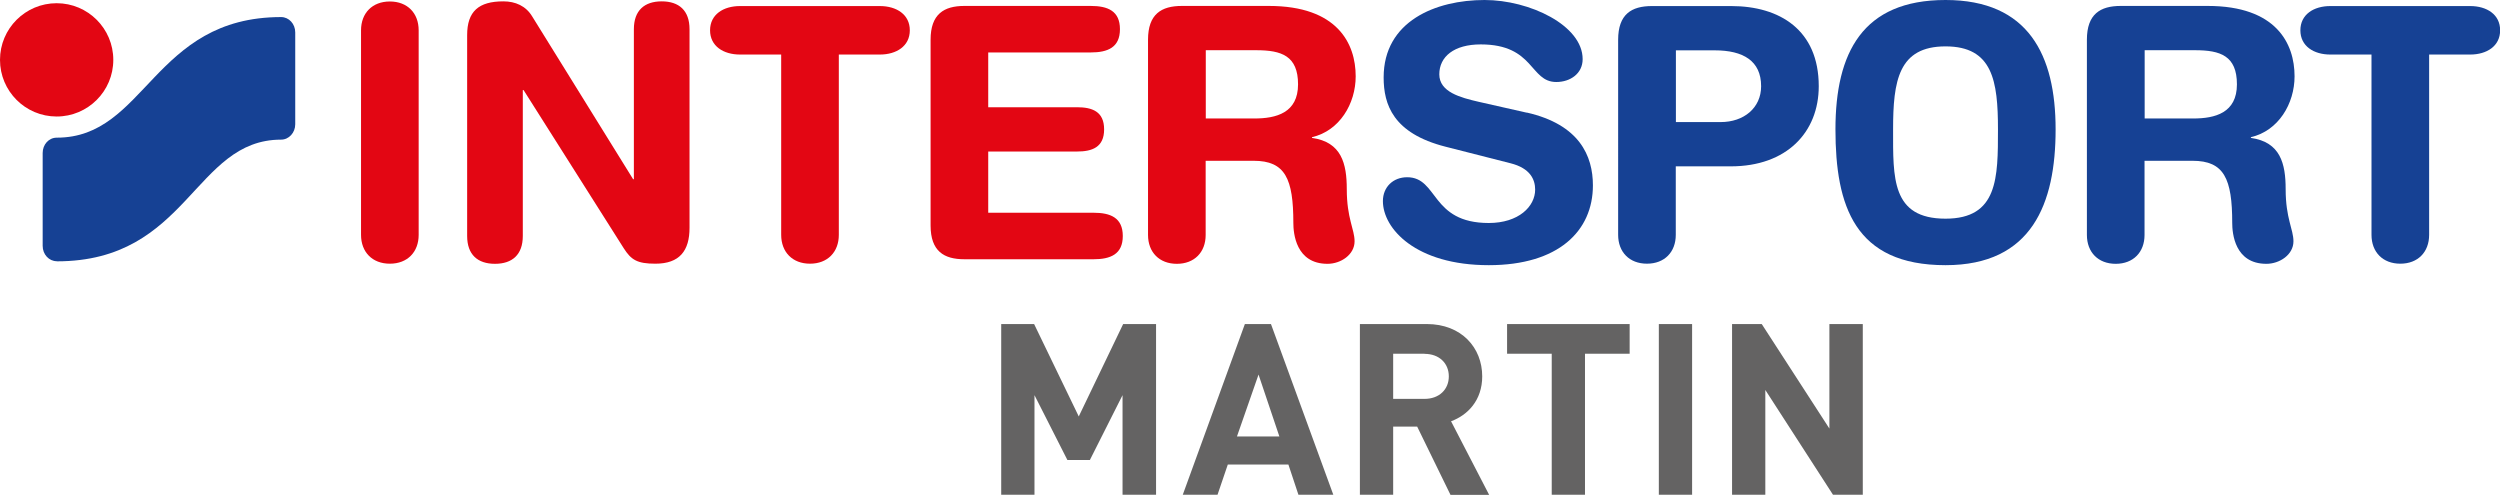
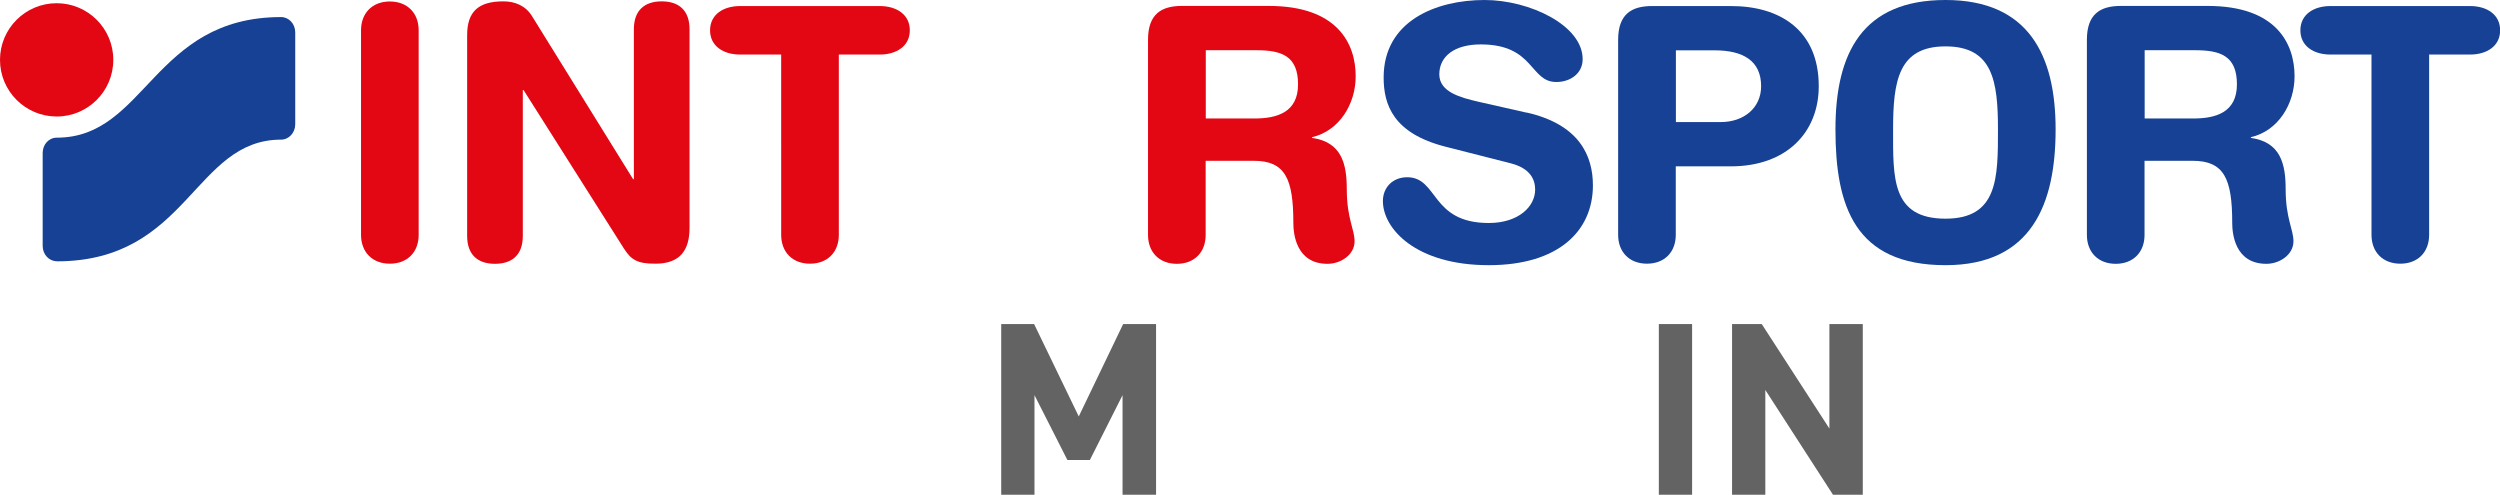
<svg xmlns="http://www.w3.org/2000/svg" id="Ebene_1" viewBox="0 0 202.13 40">
  <defs>
    <style>.cls-1{fill:#e30613;}.cls-2{fill:#164194;}.cls-3{fill:#646363;}</style>
  </defs>
  <g>
    <path class="cls-3" d="M90.76,40v-8.05l-2.64,5.24h-1.82l-2.66-5.24v8.05h-2.69v-13.8h2.66l3.61,7.47,3.59-7.47h2.66v13.8h-2.7Z" />
-     <path class="cls-3" d="M104.98,40l-.81-2.44h-4.9l-.83,2.44h-2.81l5.02-13.8h2.11l5.04,13.8h-2.81Zm-3.22-9.73l-1.75,5.02h3.43l-1.69-5.02Z" />
-     <path class="cls-3" d="M117.27,40l-2.69-5.51h-1.94v5.51h-2.69v-13.8h5.41c2.81,0,4.48,1.92,4.48,4.23,0,1.94-1.18,3.14-2.52,3.63l3.08,5.95h-3.12Zm-2.09-11.4h-2.54v3.65h2.54c1.18,0,1.96-.76,1.96-1.82s-.78-1.82-1.96-1.82Z" />
-     <path class="cls-3" d="M128.15,28.6v11.4h-2.69v-11.4h-3.61v-2.4h9.91v2.4h-3.61Z" />
    <path class="cls-3" d="M134.12,40v-13.8h2.69v13.8h-2.69Z" />
    <path class="cls-3" d="M148.2,40l-5.47-8.47v8.47h-2.69v-13.8h2.4l5.47,8.45v-8.45h2.7v13.8h-2.4Z" />
  </g>
  <path class="cls-1" d="M29.19,2.45c0-1.39,.91-2.33,2.33-2.33s2.33,.94,2.33,2.33V18.99c0,1.39-.91,2.33-2.33,2.33s-2.33-.94-2.33-2.33V2.45Z" />
  <path class="cls-1" d="M37.77,2.84c0-1.93,.94-2.73,2.93-2.73,.97,0,1.82,.37,2.33,1.22l8.16,13.16h.06V2.36c0-1.51,.85-2.25,2.25-2.25s2.25,.74,2.25,2.25V18.42c0,1.85-.8,2.9-2.76,2.9-1.48,0-1.96-.31-2.56-1.25l-8.1-12.79h-.06v11.8c0,1.51-.85,2.25-2.25,2.25s-2.25-.74-2.25-2.25V2.84Z" />
  <path class="cls-1" d="M63.15,4.41h-3.32c-1.34,0-2.42-.68-2.42-1.96s1.08-1.96,2.42-1.96h11.31c1.34,0,2.42,.68,2.42,1.96s-1.08,1.96-2.42,1.96h-3.32v14.58c0,1.39-.91,2.33-2.33,2.33s-2.33-.94-2.33-2.33V4.41Z" />
-   <path class="cls-1" d="M75.24,3.21c0-2.07,1.08-2.73,2.73-2.73h10.22c1.37,0,2.36,.4,2.36,1.88s-.99,1.88-2.36,1.88h-8.29v4.43h7.18c1.22,0,2.19,.34,2.19,1.79s-.97,1.79-2.19,1.79h-7.18v4.95h8.52c1.36,0,2.36,.4,2.36,1.88s-1,1.88-2.36,1.88h-10.45c-1.65,0-2.73-.65-2.73-2.73V3.21Z" />
  <path class="cls-1" d="M97.48,9.58h3.94c1.76,0,3.53-.45,3.53-2.76s-1.34-2.76-3.38-2.76h-4.08v5.51Zm-4.66-6.37c0-2.07,1.08-2.73,2.73-2.73h7.04c5.54,0,7.02,3.04,7.02,5.69,0,2.22-1.31,4.41-3.53,4.92v.06c2.39,.34,2.81,2.08,2.81,4.15,0,2.36,.63,3.24,.63,4.21,0,1.08-1.11,1.82-2.19,1.82-2.56,0-2.76-2.47-2.76-3.3,0-3.58-.65-5.03-3.21-5.03h-3.88v6c0,1.39-.91,2.33-2.33,2.33s-2.33-.94-2.33-2.33V3.21Z" />
  <path class="cls-2" d="M173.39,9.58h3.94c1.76,0,3.53-.45,3.53-2.76s-1.34-2.76-3.38-2.76h-4.08v5.51Zm-4.66-6.37c0-2.07,1.08-2.73,2.73-2.73h7.04c5.54,0,7.02,3.04,7.02,5.69,0,2.22-1.31,4.41-3.53,4.92v.06c2.39,.34,2.81,2.08,2.81,4.15,0,2.36,.63,3.24,.63,4.21,0,1.08-1.11,1.82-2.19,1.82-2.56,0-2.76-2.47-2.76-3.3,0-3.58-.65-5.03-3.21-5.03h-3.88v6c0,1.39-.91,2.33-2.33,2.33s-2.33-.94-2.33-2.33V3.21Z" />
  <path class="cls-2" d="M123.44,9.1c4.26,.97,5.35,3.5,5.35,5.89,0,3.69-2.79,6.45-8.42,6.45-5.91,0-8.56-2.96-8.56-5.18,0-1.14,.83-1.93,1.96-1.93,2.53,0,1.88,3.7,6.6,3.7,2.42,0,3.75-1.34,3.75-2.7,0-.82-.4-1.73-1.99-2.13l-5.26-1.34c-4.24-1.08-5-3.41-5-5.6,0-4.55,4.21-6.26,8.16-6.26,3.64,0,7.93,2.05,7.93,4.78,0,1.17-1,1.85-2.13,1.85-2.16,0-1.76-3.04-6.11-3.04-2.16,0-3.35,.99-3.35,2.42s1.71,1.88,3.18,2.22l3.89,.88Z" />
  <path class="cls-2" d="M135.49,9.87h3.63c1.87,0,3.27-1.14,3.27-2.9,0-2.05-1.45-2.9-3.75-2.9h-3.14v5.8Zm-4.66-6.65c0-2.07,1.08-2.73,2.73-2.73h6.41c3.92,0,7.08,1.93,7.08,6.48,0,3.72-2.59,6.48-7.11,6.48h-4.45v5.54c0,1.39-.91,2.33-2.33,2.33s-2.33-.94-2.33-2.33V3.21Z" />
  <path class="cls-2" d="M157.3,17.68c4.24,0,4.24-3.3,4.24-7.22s-.43-6.71-4.24-6.71-4.24,2.79-4.24,6.71-.14,7.22,4.24,7.22M157.3,0c6.71,0,8.9,4.46,8.9,10.46s-1.91,10.98-8.9,10.98c-7.34,0-8.9-4.78-8.9-10.98S150.59,0,157.3,0" />
  <path class="cls-2" d="M191.73,4.41h-3.32c-1.34,0-2.42-.68-2.42-1.96s1.08-1.96,2.42-1.96h11.31c1.34,0,2.42,.68,2.42,1.96s-1.08,1.96-2.42,1.96h-3.32v14.58c0,1.39-.91,2.33-2.33,2.33s-2.33-.94-2.33-2.33V4.41Z" />
  <path class="cls-1" d="M0,4.84C0,2.31,2.05,.26,4.58,.26s4.58,2.05,4.58,4.58-2.05,4.58-4.58,4.58S0,7.37,0,4.84" />
  <path class="cls-2" d="M4.59,21.12c-.63,0-1.14-.55-1.14-1.24v-7.51c0-.68,.49-1.24,1.14-1.24C11.8,11.14,12.37,1.38,22.73,1.38c.63,0,1.14,.55,1.14,1.24v7.43c0,.68-.51,1.24-1.14,1.24-7.06,0-7.5,9.84-18.14,9.84" />
</svg>